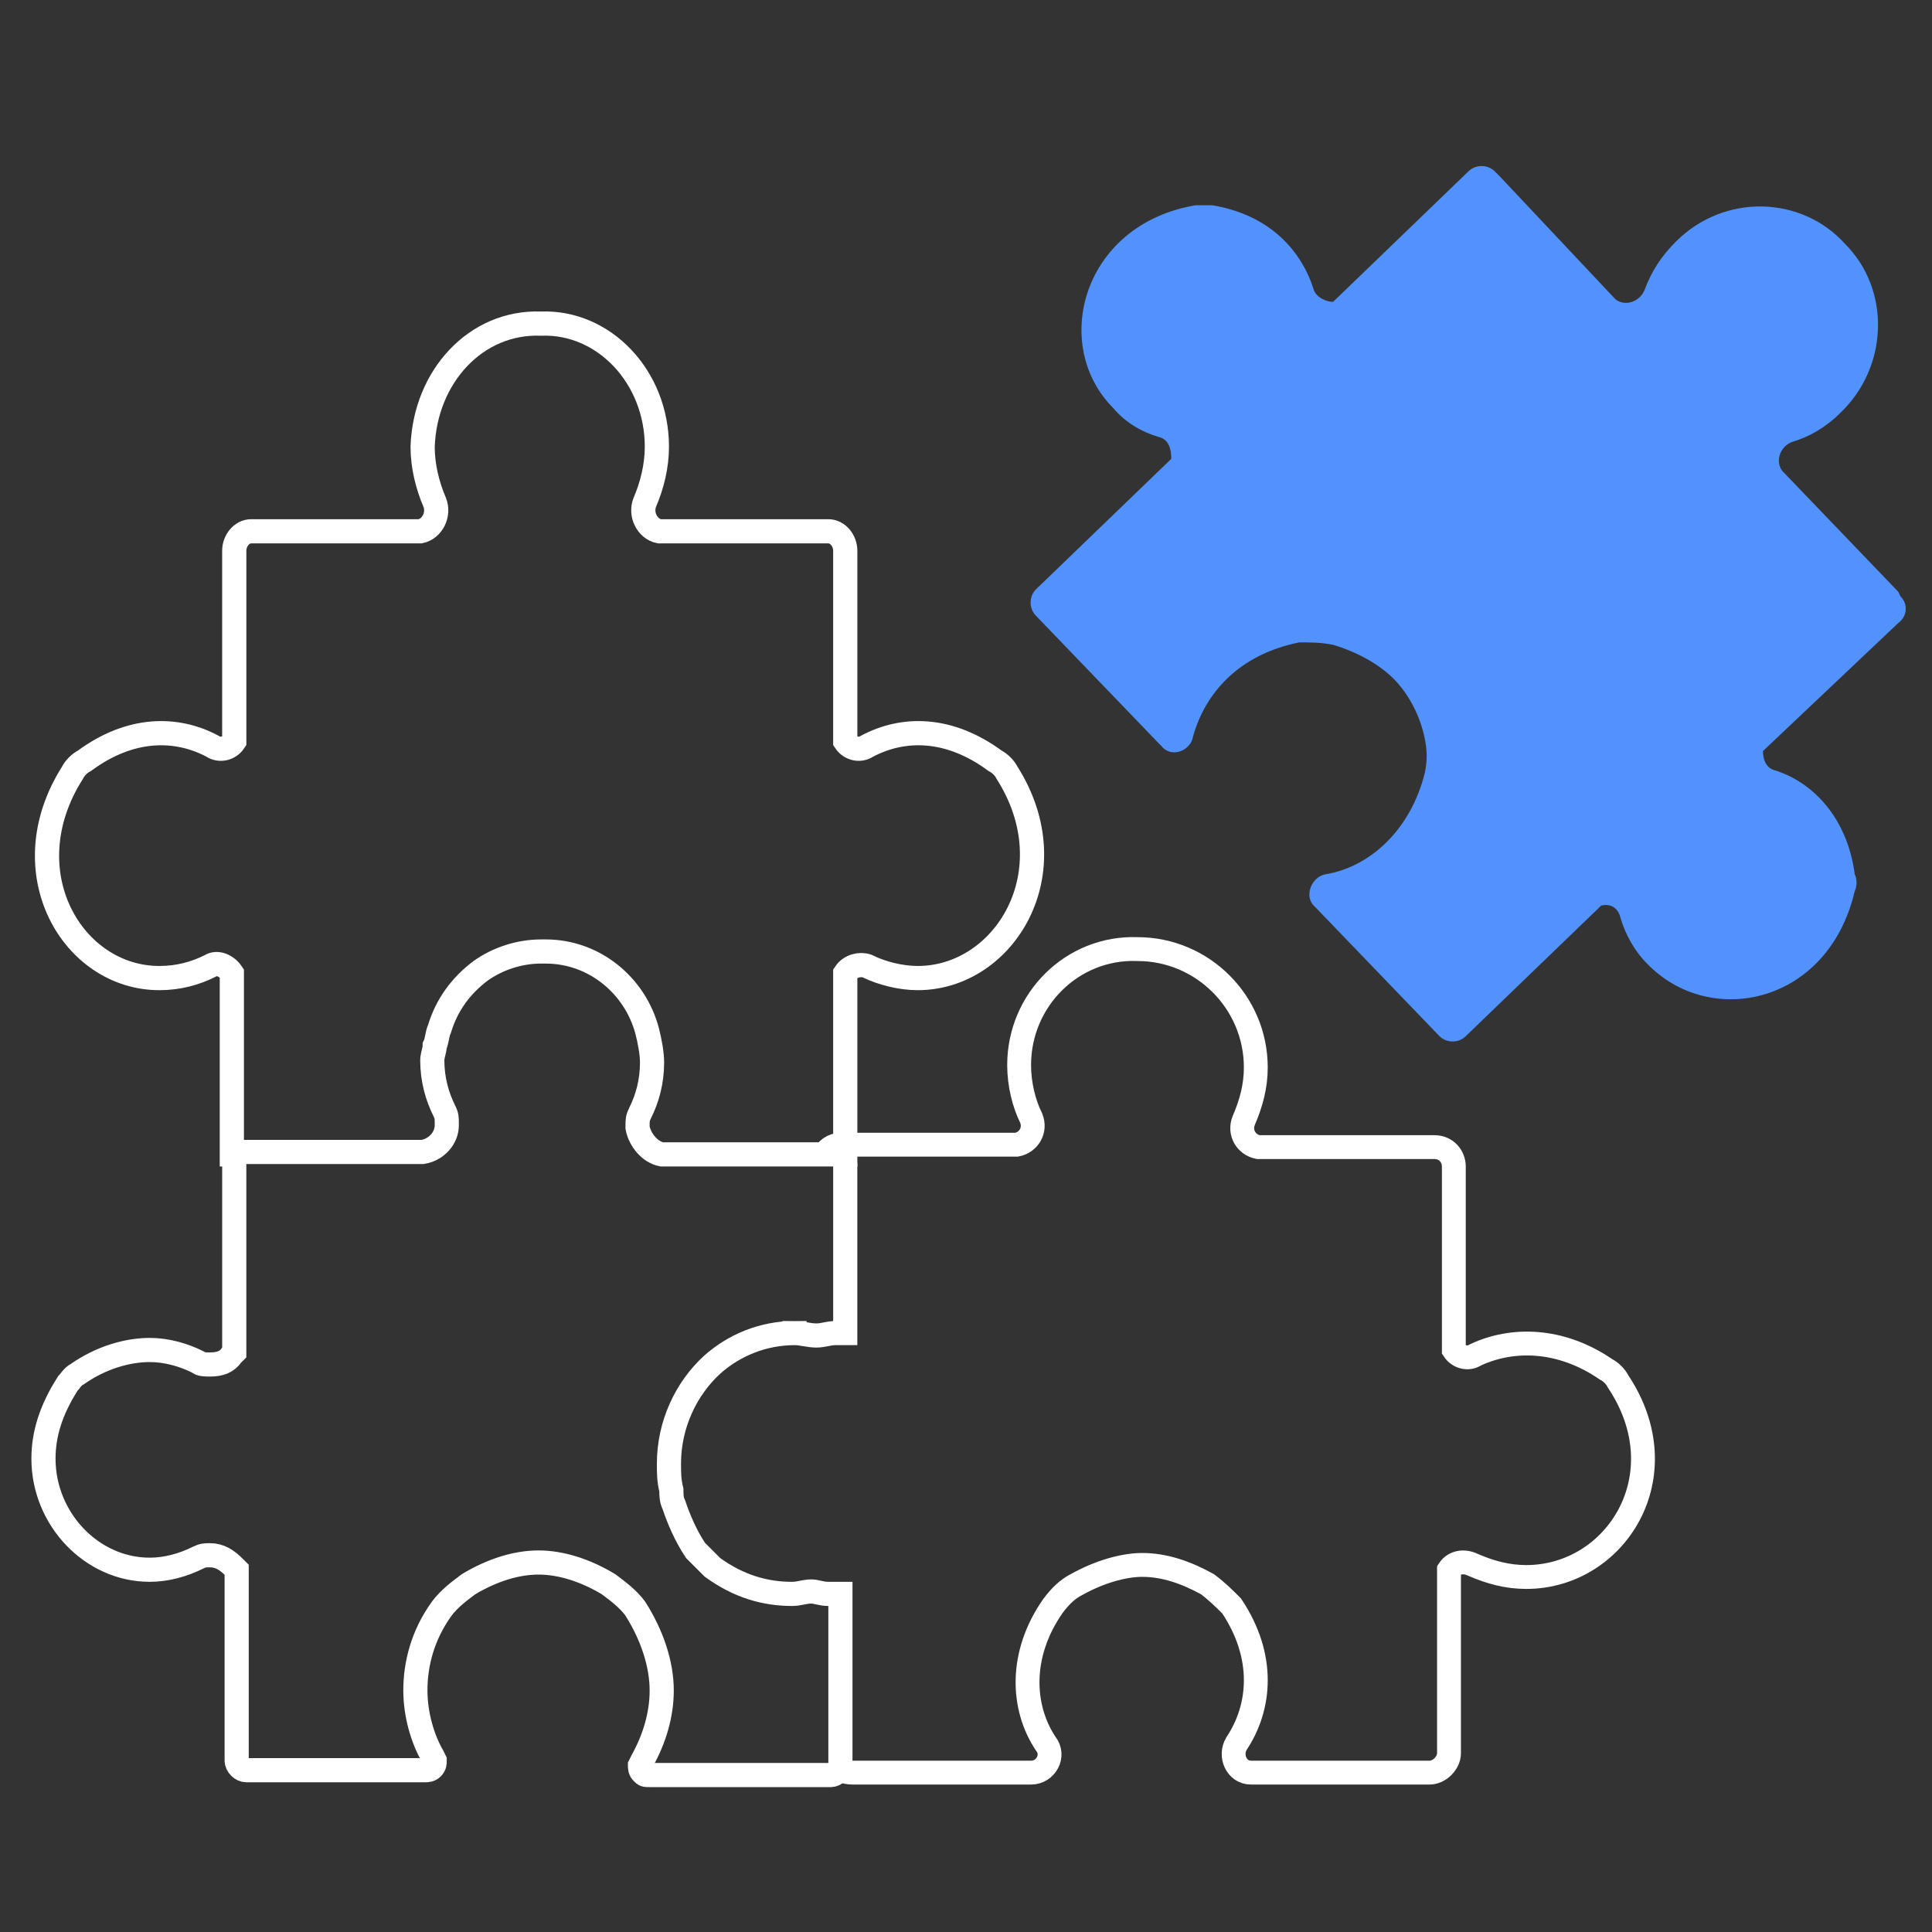
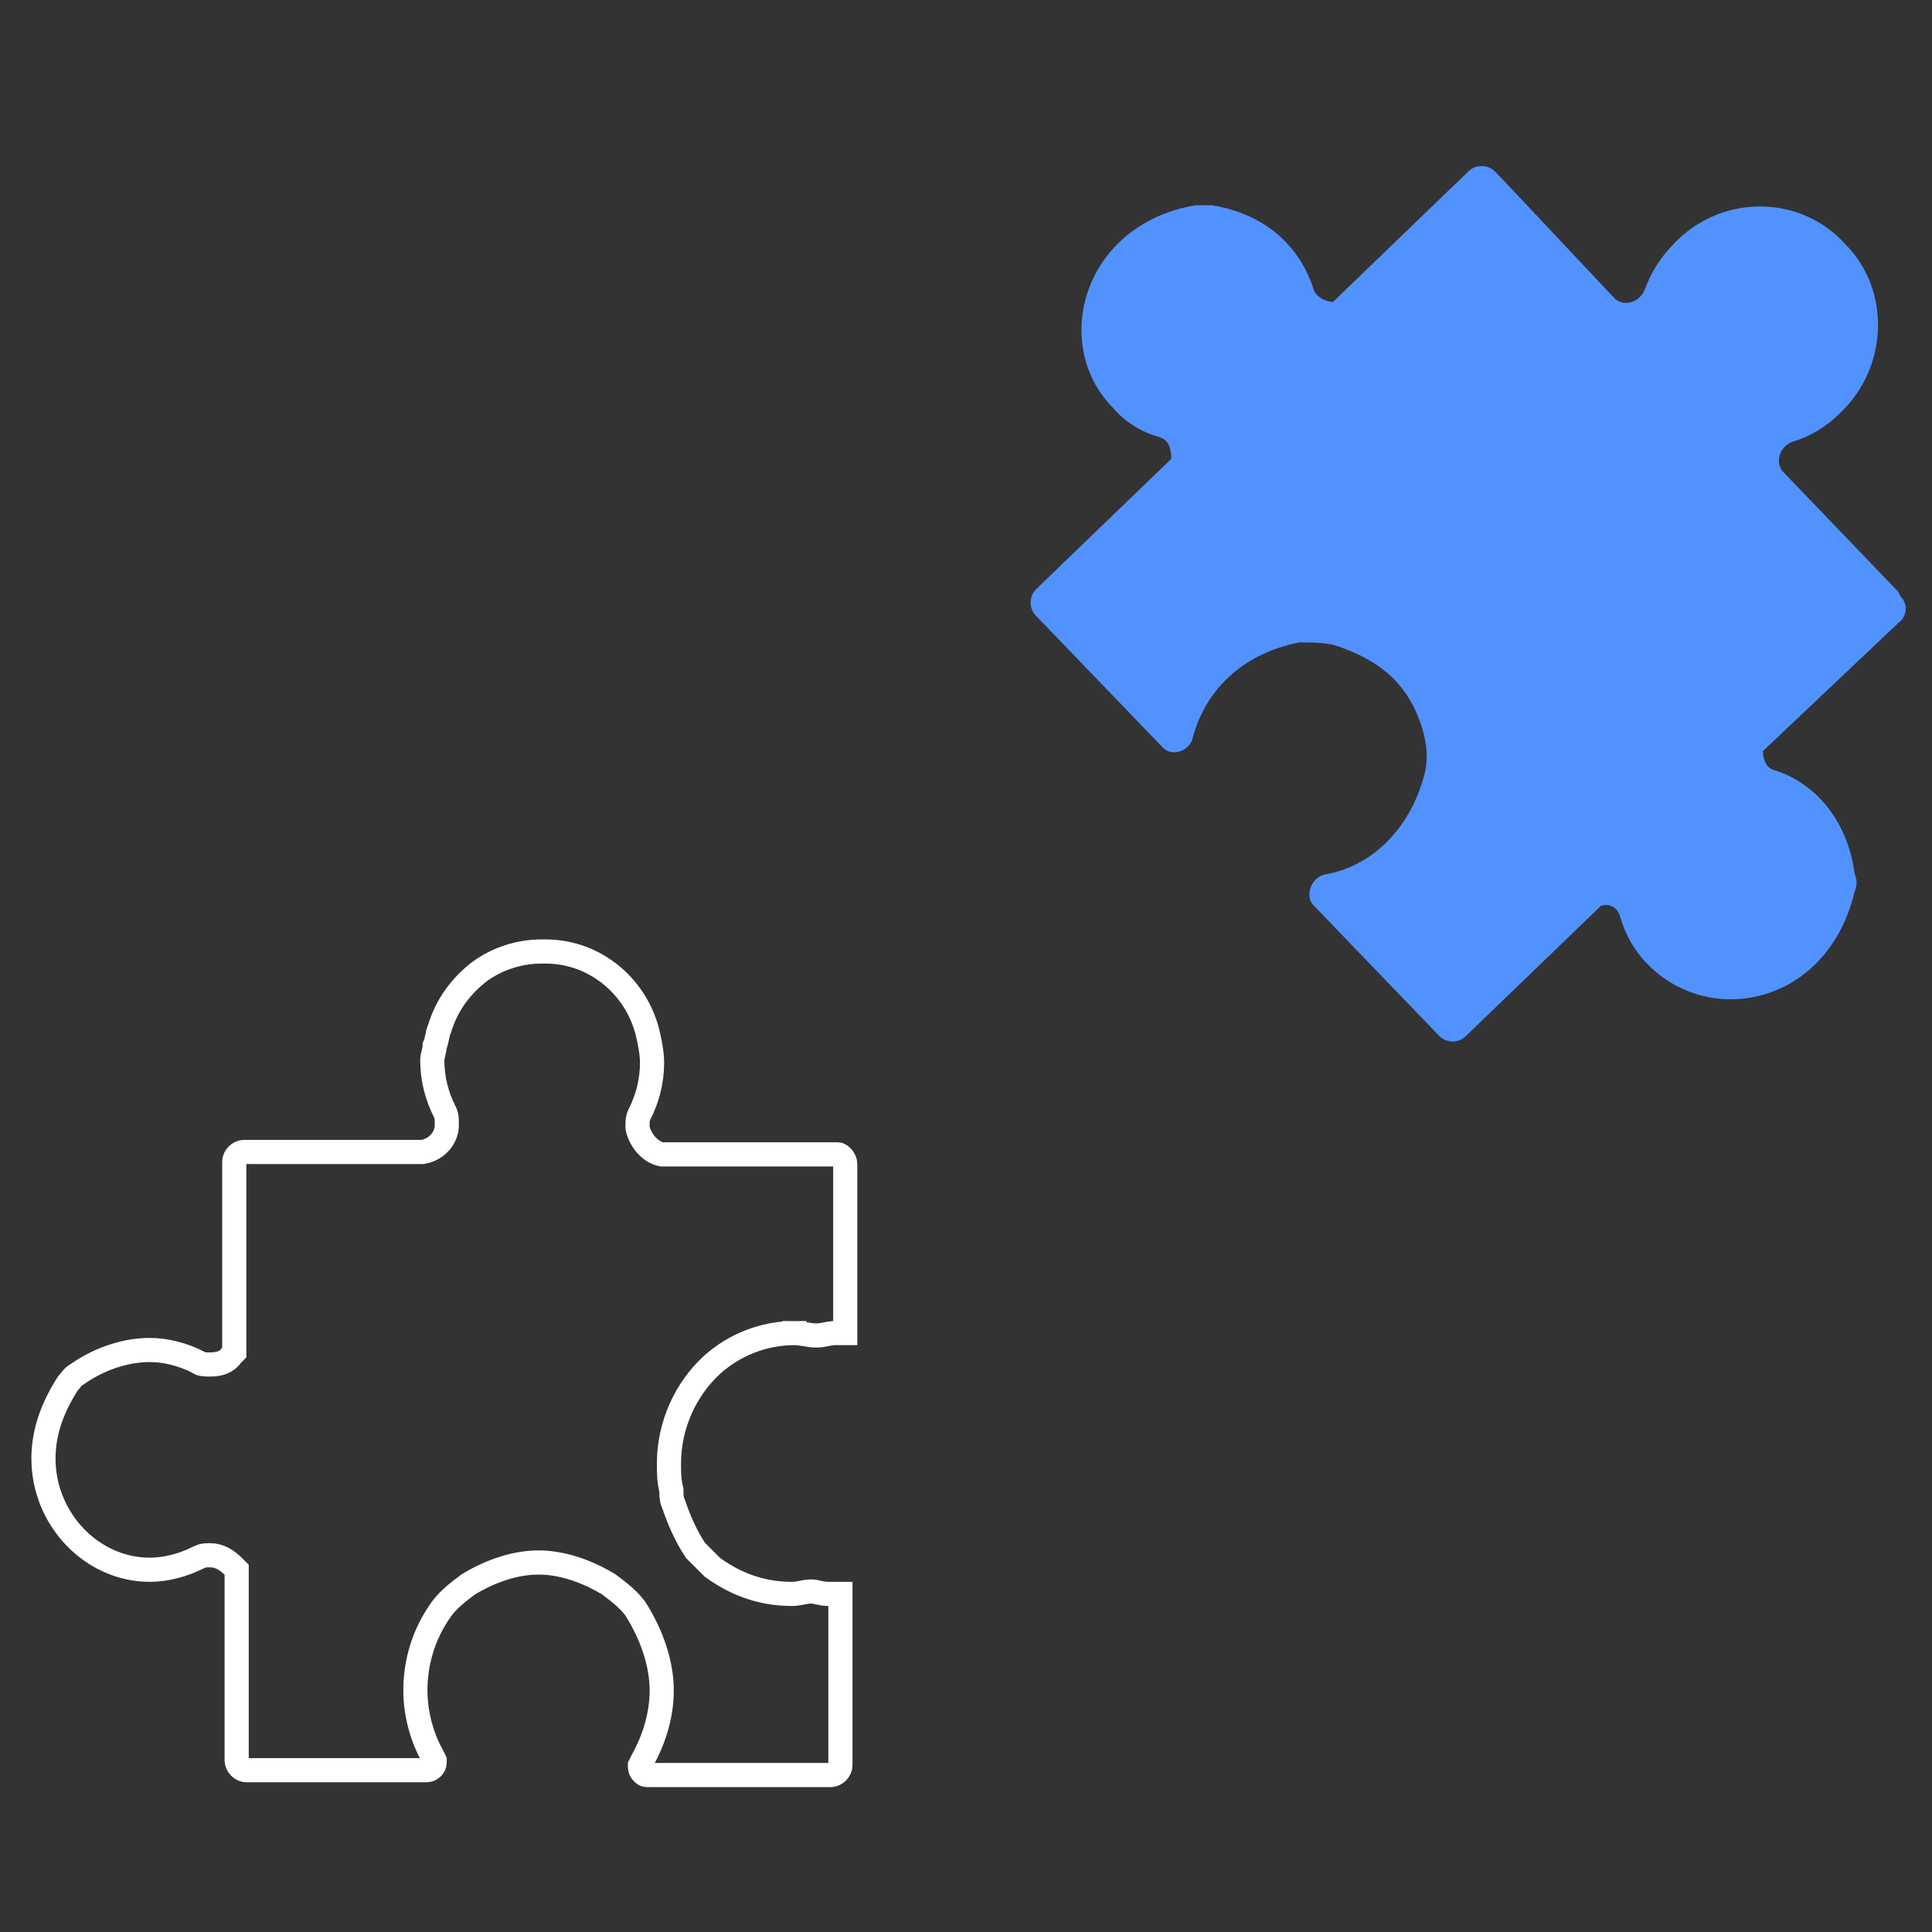
<svg xmlns="http://www.w3.org/2000/svg" version="1.1" x="0px" y="0px" width="80px" height="80px" viewBox="0 0 80 80" style="enable-background:new 0 0 80 80;" xml:space="preserve">
  <rect x="0" y="0" width="80" height="80" fill="#333333" stroke="none" />
  <g id="Livello_2" style="display:none;">
-     <rect x="-4.4" y="-2.8" style="display:inline;" width="88.8" height="85.7" />
-   </g>
+     </g>
  <g id="Livello_1">
    <g>
      <path style="fill:#5292FF;" d="M78.7,24.7l-0.1-0.2l-4.8-5c-0.3-0.4-0.1-1,0.4-1.2c0.7-0.2,1.4-0.6,2-1.2c2-1.9,2.1-5.1,0.2-7    c-1.8-2-5-2.1-7-0.1c-0.6,0.6-1,1.2-1.3,2c-0.2,0.5-0.8,0.7-1.2,0.4l-4.8-5.1l-0.2-0.2c-0.3-0.3-0.8-0.3-1.1,0l-5.6,5.4    c-0.3,0-0.7-0.2-0.8-0.5c-0.5-1.6-1.8-3.1-4.2-3.5c-0.2,0-0.5,0-0.7,0c-4.7,0.8-6,5.8-3.4,8.4c0.5,0.6,1.2,1,1.9,1.2    c0.4,0.1,0.5,0.5,0.5,0.9l-5.6,5.4c-0.3,0.3-0.3,0.8,0,1.1l5.1,5.3l0.1,0.1l0,0c0.4,0.5,1.2,0.2,1.3-0.4c0.5-1.8,1.9-3.4,4.4-3.9    c0.5,0,0.9,0,1.4,0.1c1,0.3,1.9,0.8,2.5,1.4c0.6,0.6,1.1,1.5,1.3,2.5c0.1,0.5,0.1,0.9,0,1.4c-0.6,2.4-2.3,3.9-4.1,4.2    c-0.6,0.1-0.9,0.9-0.5,1.3l0,0l0.1,0.1l5.1,5.3c0.3,0.3,0.8,0.3,1.1,0l5.6-5.4c0.4-0.1,0.7,0.1,0.8,0.5c0.2,0.7,0.6,1.4,1.1,1.9    c2.6,2.7,7.5,1.7,8.6-3c0.1-0.2,0.1-0.5,0-0.7c-0.3-2.3-1.7-3.8-3.3-4.3c-0.4-0.1-0.5-0.5-0.5-0.8l5.6-5.3    C79,25.5,79,25,78.7,24.7z" />
-       <path style="fill:none;stroke:#FFFFFF;stroke-width:0.988;stroke-miterlimit:10;" d="M34.6,73c0.1,0.3,0.4,0.4,0.7,0.4l7.3,0l0.1,0h0c0.6,0,1-0.7,0.6-1.2c-1-1.5-1.1-3.7,0.3-5.7    c0.3-0.4,0.6-0.7,1-0.9c0.9-0.5,1.9-0.8,2.7-0.8c0.9,0,1.8,0.3,2.7,0.8c0.4,0.3,0.7,0.6,1,0.9c1.4,2.1,1.2,4.2,0.2,5.7    c-0.3,0.5,0,1.2,0.6,1.2h0l0.1,0l7.3,0c0.4,0,0.8-0.4,0.8-0.8l0-7.6c0.2-0.3,0.6-0.4,1-0.2c0.7,0.3,1.4,0.5,2.2,0.5    c3.7,0,6.4-4.2,3.8-8.1c-0.1-0.2-0.3-0.4-0.5-0.5c-1.9-1.3-3.9-1.3-5.4-0.6c-0.3,0.2-0.7,0.1-0.9-0.2l0-7.6c0-0.4-0.3-0.8-0.8-0.8    l-0.3,0l-7,0c-0.5-0.1-0.8-0.6-0.6-1.1c0.3-0.7,0.5-1.4,0.5-2.2c0-2.7-2.2-4.9-4.9-4.9c-2.7-0.1-4.9,2.1-4.9,4.8    c0,0.8,0.2,1.6,0.5,2.2c0.2,0.5-0.1,1-0.6,1.1l-7,0l-0.3,0c-0.3,0-0.6,0.2-0.7,0.5" />
-       <path style="fill:none;stroke:#FFFFFF;stroke-width:1.002;stroke-miterlimit:10;" d="M35,48.3l0-8c0.2-0.3,0.6-0.4,0.9-0.3c0.6,0.3,1.4,0.5,2.1,0.5c3.6,0,6.3-4.4,3.7-8.5    c-0.1-0.2-0.3-0.4-0.5-0.5c-1.9-1.4-3.8-1.4-5.3-0.6c-0.3,0.2-0.7,0.1-0.9-0.2l0-7.9c0-0.4-0.3-0.8-0.7-0.8l-0.2,0l-6.8,0    c-0.5-0.1-0.8-0.7-0.6-1.2c0.3-0.7,0.5-1.5,0.5-2.3c0-2.9-2.2-5.2-4.8-5.1c-2.7-0.1-4.8,2.2-4.9,5.1c0,0.8,0.2,1.6,0.5,2.3    c0.2,0.5-0.1,1.1-0.6,1.2l-6.8,0l-0.2,0c-0.4,0-0.7,0.4-0.7,0.8l0,7.9c-0.2,0.3-0.6,0.4-0.9,0.2c-1.5-0.8-3.4-0.8-5.3,0.6    C3.3,31.6,3.1,31.8,3,32c-2.6,4.1,0,8.5,3.6,8.5c0.8,0,1.5-0.2,2.1-0.5c0.3-0.2,0.7,0,0.9,0.3l0,8" />
      <path style="fill:none;stroke:#FFFFFF;stroke-miterlimit:10;" d="M29.5,56.5c0.9-0.8,2.1-1.3,3.4-1.3l0,0.4v-0.4c0.3,0,0.6,0.1,0.9,0.1c0.3,0,0.5-0.1,0.8-0.1    c0.1,0,0.3,0,0.4,0l0-7c0-0.2-0.2-0.4-0.3-0.4l0,0l-0.1,0l-0.1,0l-0.1,0l-7,0l0,0c-0.5-0.1-0.9-0.6-1-1.1l0-0.1    c0-0.2,0-0.3,0.1-0.5h0l0,0l0,0c0.3-0.6,0.5-1.3,0.5-2.1v0c0-0.4-0.1-0.9-0.2-1.3c-0.5-1.9-2.2-3.3-4.2-3.3l-0.1,0h0h0l-0.1,0    c-0.9,0-1.8,0.3-2.5,0.8c-0.8,0.6-1.4,1.4-1.7,2.4c-0.1,0.2-0.1,0.5-0.2,0.7c0,0.2-0.1,0.4-0.1,0.6v0v0c0,0.8,0.2,1.5,0.5,2.1l0,0    l0,0l0,0l0,0c0.1,0.2,0.1,0.3,0.1,0.5l0,0.1c0,0.5-0.4,1-1,1.1l0,0l-7,0l-0.1,0l-0.1,0l-0.1,0l-0.1,0c-0.2,0-0.4,0.2-0.4,0.4    l0,7.9l-0.1,0.1c-0.2,0.3-0.5,0.4-0.9,0.4c-0.2,0-0.4,0-0.5-0.1c-0.6-0.3-1.3-0.5-2-0.5c-0.9,0-2,0.3-3,1    c-0.2,0.1-0.3,0.3-0.4,0.4c-0.7,1.1-1,2.1-1,3.1c0,2.5,2,4.6,4.4,4.6h0c0.7,0,1.4-0.2,2-0.5c0.2-0.1,0.3-0.1,0.5-0.1    c0.4,0,0.7,0.2,1,0.5l0.1,0.1l0,7.9c0,0.2,0.2,0.4,0.4,0.4l7.3,0l0.1,0h0h0c0.1,0,0.2,0,0.3-0.1c0.1-0.1,0.1-0.2,0.1-0.3l-0.1-0.2    C17.5,72,17.2,71,17.2,70c0-1.1,0.3-2.3,1.1-3.4l0,0l0,0c0.3-0.4,0.7-0.7,1.1-1l0,0l0,0c1-0.6,2-0.9,2.9-0.9h0h0    c0.9,0,1.9,0.3,2.9,0.9l0,0l0,0c0.4,0.3,0.8,0.6,1.1,1l0,0l0,0c0.7,1.1,1.1,2.3,1.1,3.4c0,1-0.3,2-0.8,2.9l-0.1,0.2    c0,0.1,0,0.2,0.1,0.3c0.1,0.1,0.1,0.1,0.3,0.1h0.1l0,0l0.1,0l7.3,0c0.2,0,0.4-0.2,0.4-0.4l0-7.1c-0.2,0-0.3,0-0.5,0h0    c-0.3,0-0.5-0.1-0.7-0.1c-0.3,0-0.5,0.1-0.8,0.1c-1.1,0-2.2-0.3-3.3-1.1l-0.1-0.1c-0.2-0.2-0.4-0.4-0.6-0.6    c-0.4-0.6-0.7-1.3-0.9-1.9c-0.1-0.2-0.1-0.4-0.1-0.6c-0.1-0.4-0.1-0.7-0.1-1.1C27.7,59,28.4,57.5,29.5,56.5z" />
    </g>
  </g>
</svg>